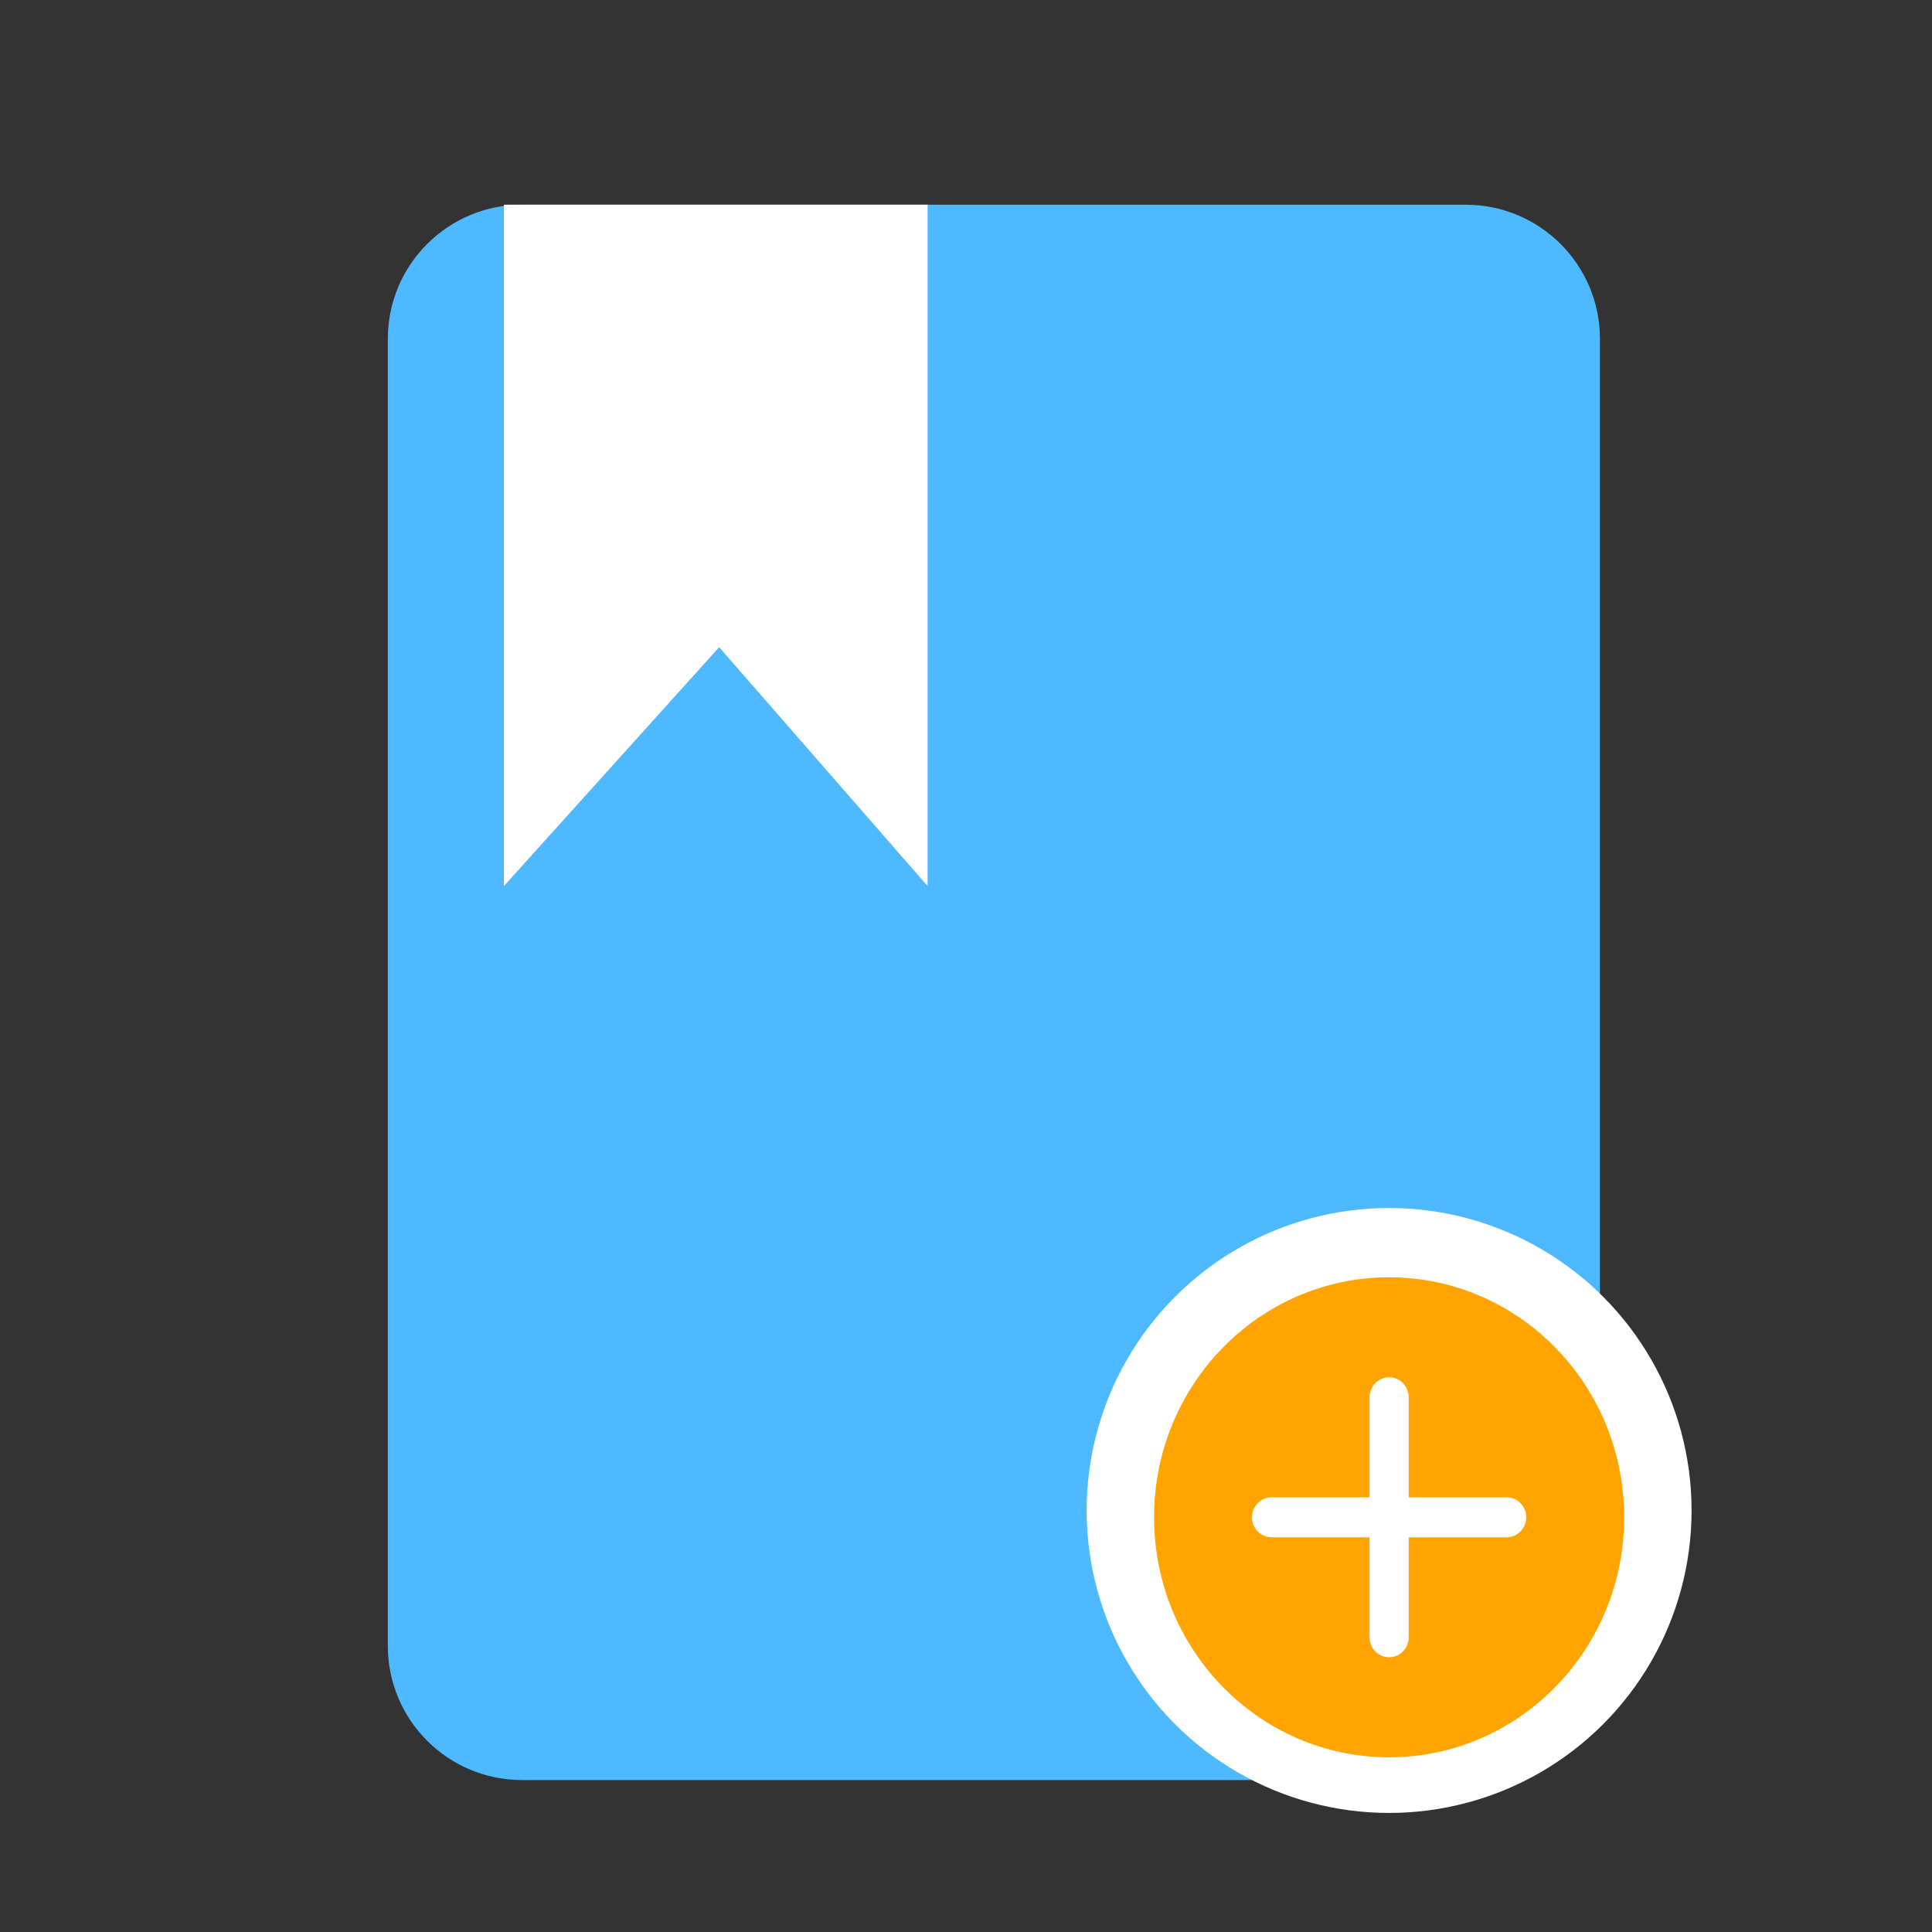
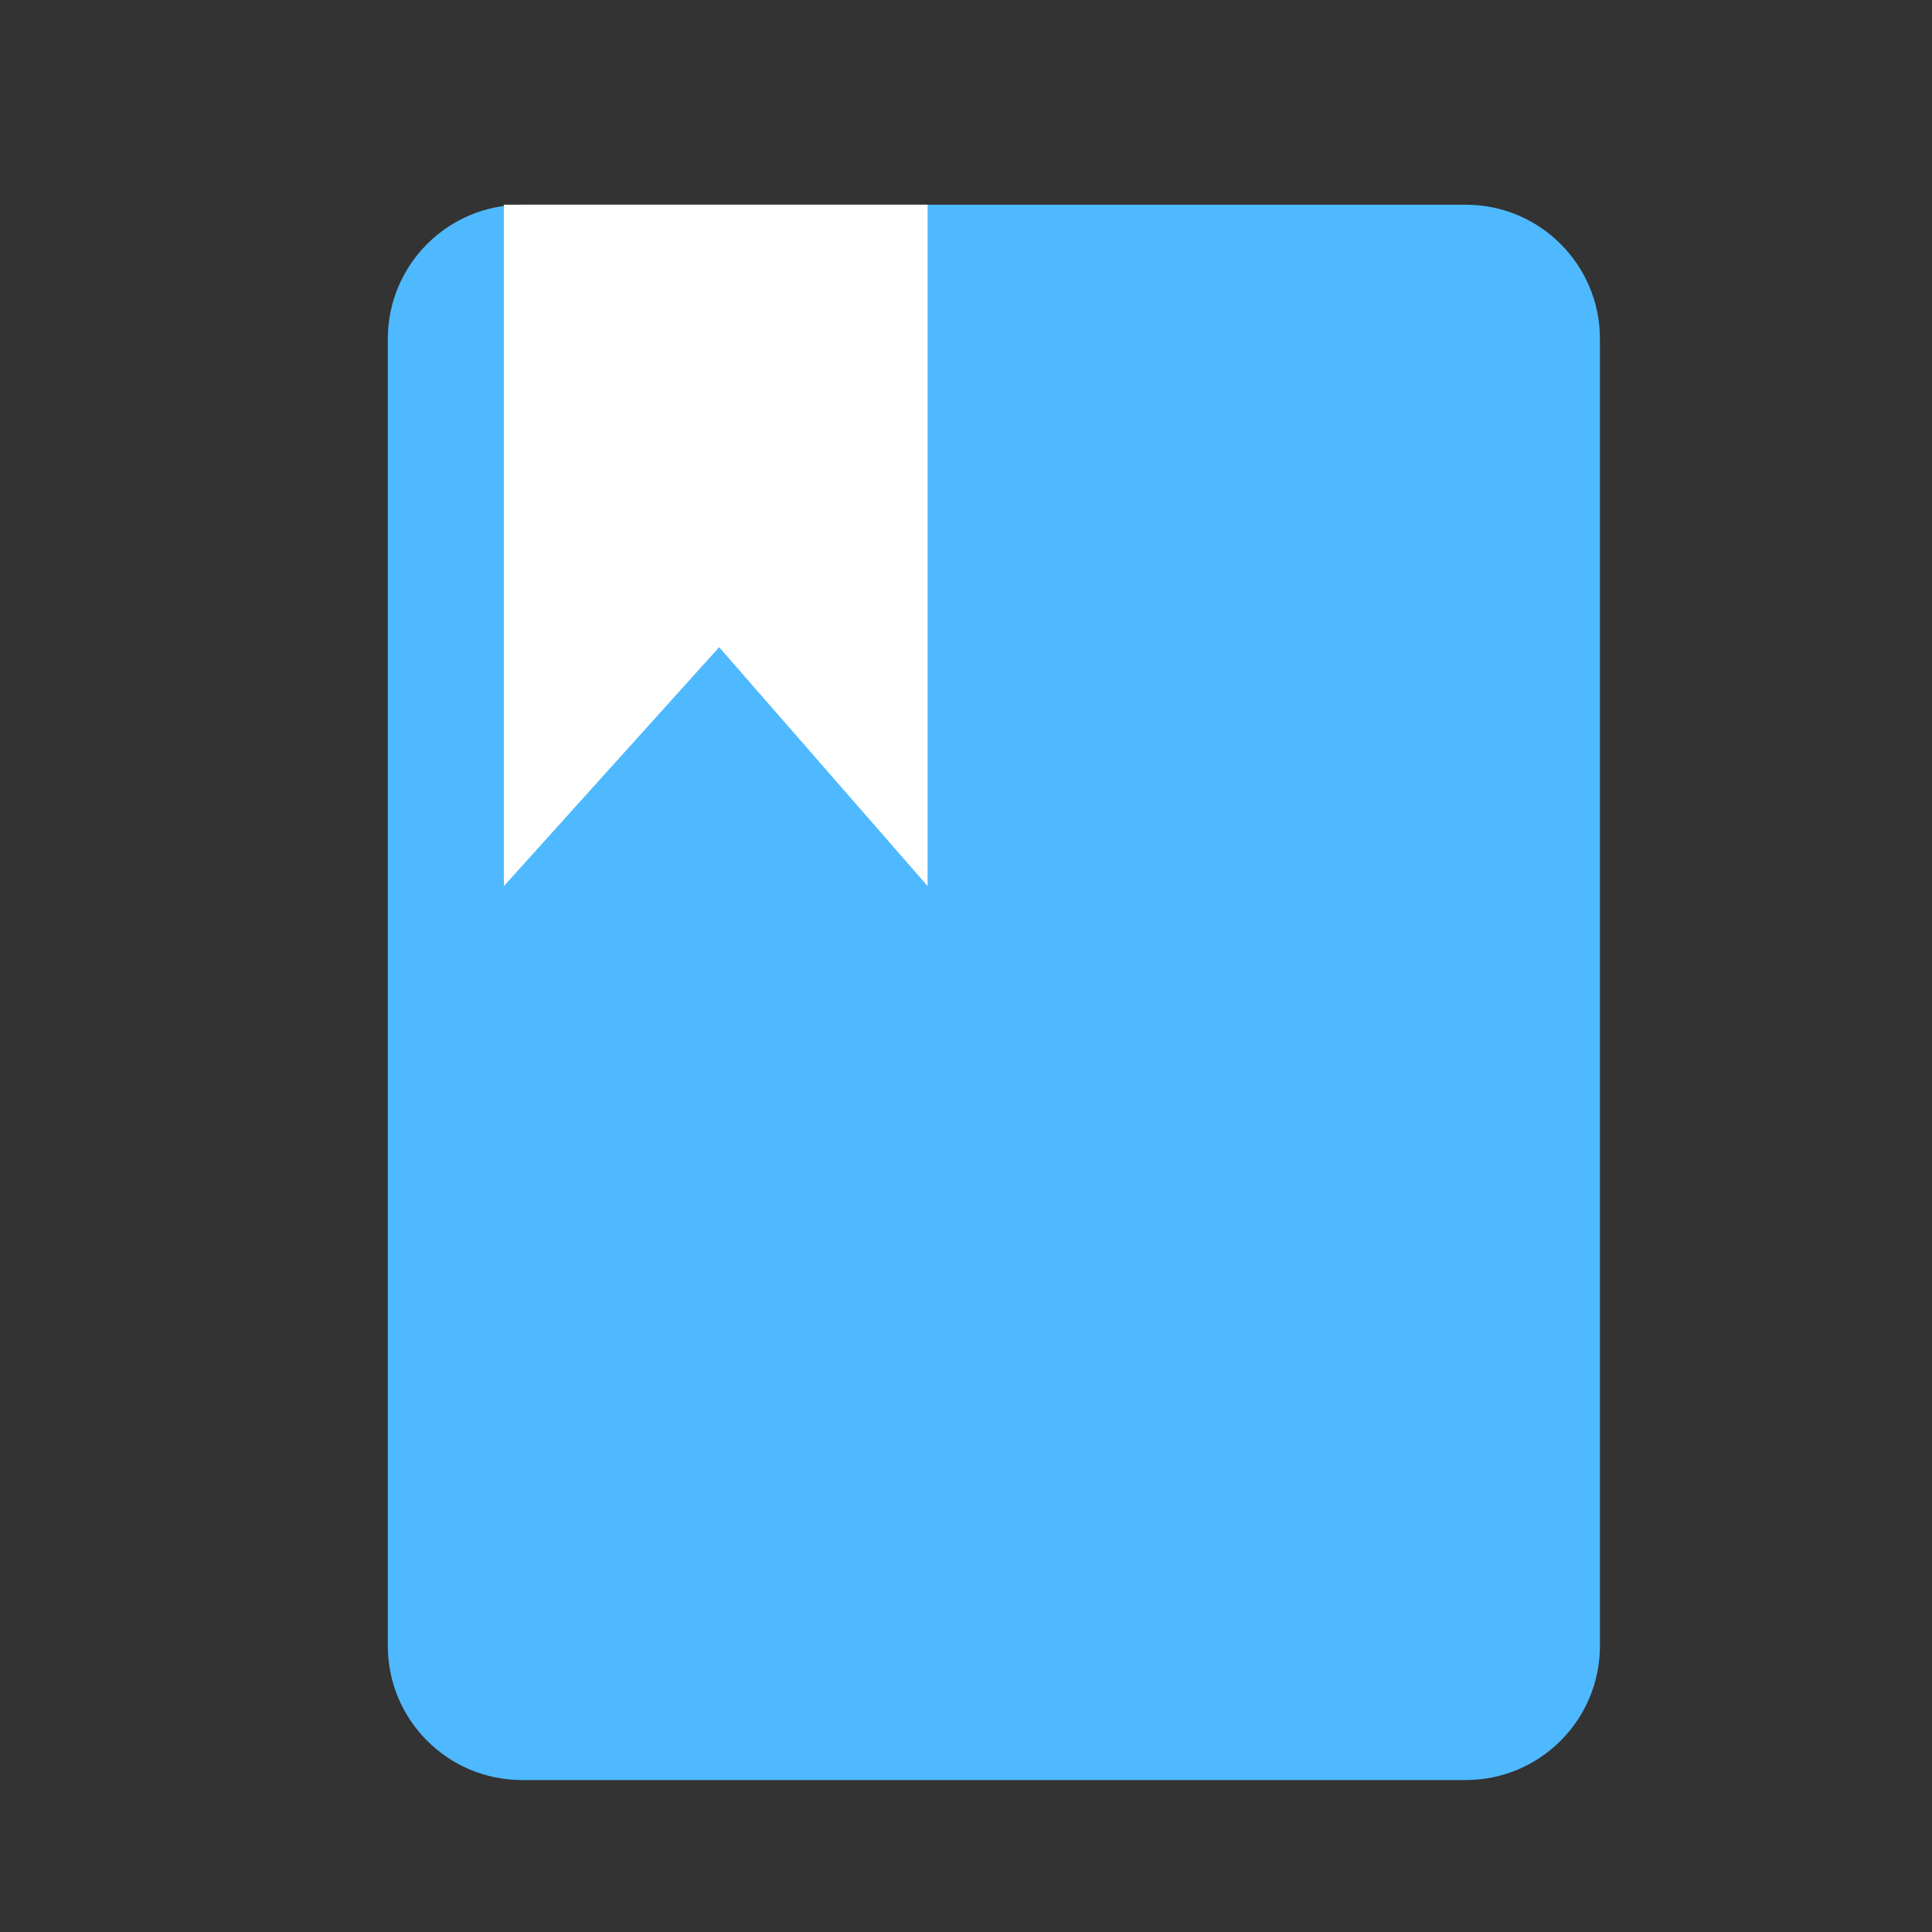
<svg xmlns="http://www.w3.org/2000/svg" version="1.1" id="Layer_1" x="0px" y="0px" width="72px" height="72px" viewBox="0 0 72 72" enable-background="new 0 0 72 72" xml:space="preserve">
  <rect x="0" y="0" width="72" height="72" fill="#333333" stroke="none" />
  <path fill="#4EB9FF" d="M14.453,12.629c0-2.761,2.239-5,5-5h35.172c2.761,0,5,2.239,5,5v48.708c0,2.761-2.239,5-5,5H19.453  c-2.761,0-5-2.239-5-5C14.453,61.337,14.453,12.629,14.453,12.629z" />
  <polygon fill="#FFFFFF" points="18.779,33.021 26.801,24.119 34.569,33.021 34.569,7.629 18.779,7.629 " />
  <g>
    <g>
      <g>
-         <path fill="#FFFFFF" d="M-7.289,48.787V37.703l0.917-0.33l-0.917-0.328l-0.36-0.129l-17.145-6.145l-18.425,6.604l6.785,2.433     l-0.003,0.006l0.689,0.24l1.581,0.58l0.001-0.002l9.498,3.193l9.407-3.237l0.001,0.006l2.087-0.753l-0.008-0.025l5.028-1.802     v10.619l-1.37,2.629l1.754,3.029l1.652-3.044L-7.289,48.787z M-7.77,52.454l-0.662-1.346l0.633-1.413l0.683,1.427L-7.77,52.454z" />
-       </g>
+         </g>
      <g>
-         <path fill="#FFFFFF" d="M-24.73,45.175l-8.626-2.9l-0.45,2.096c-0.096,0.173-0.145,0.346-0.145,0.522     c0,1.647,6.808,5.761,8.915,5.761c2.171,0,9.654-4.156,9.654-5.761c0-0.121-0.023-0.229-0.059-0.39     c-0.021-0.094-0.05-0.213-0.079-0.373l-0.447-1.927l-8.698,2.994L-24.73,45.175z" />
-       </g>
+         </g>
    </g>
  </g>
-   <circle fill="#FFFFFF" cx="51.768" cy="56.291" r="11.272" />
  <g>
-     <ellipse fill="#FFA400" cx="51.768" cy="56.545" rx="8.76" ry="8.944" />
-     <path fill="#FFFFFF" d="M56.148,55.8h-3.65v-3.727c0-0.411-0.327-0.745-0.73-0.745s-0.73,0.334-0.73,0.745V55.8h-3.65   c-0.403,0-0.73,0.334-0.73,0.745c0,0.411,0.327,0.745,0.73,0.745h3.65v3.727c0,0.411,0.327,0.745,0.73,0.745s0.73-0.334,0.73-0.745   V57.29h3.65c0.403,0,0.73-0.334,0.73-0.745C56.878,56.133,56.55,55.8,56.148,55.8z" />
-   </g>
+     </g>
</svg>